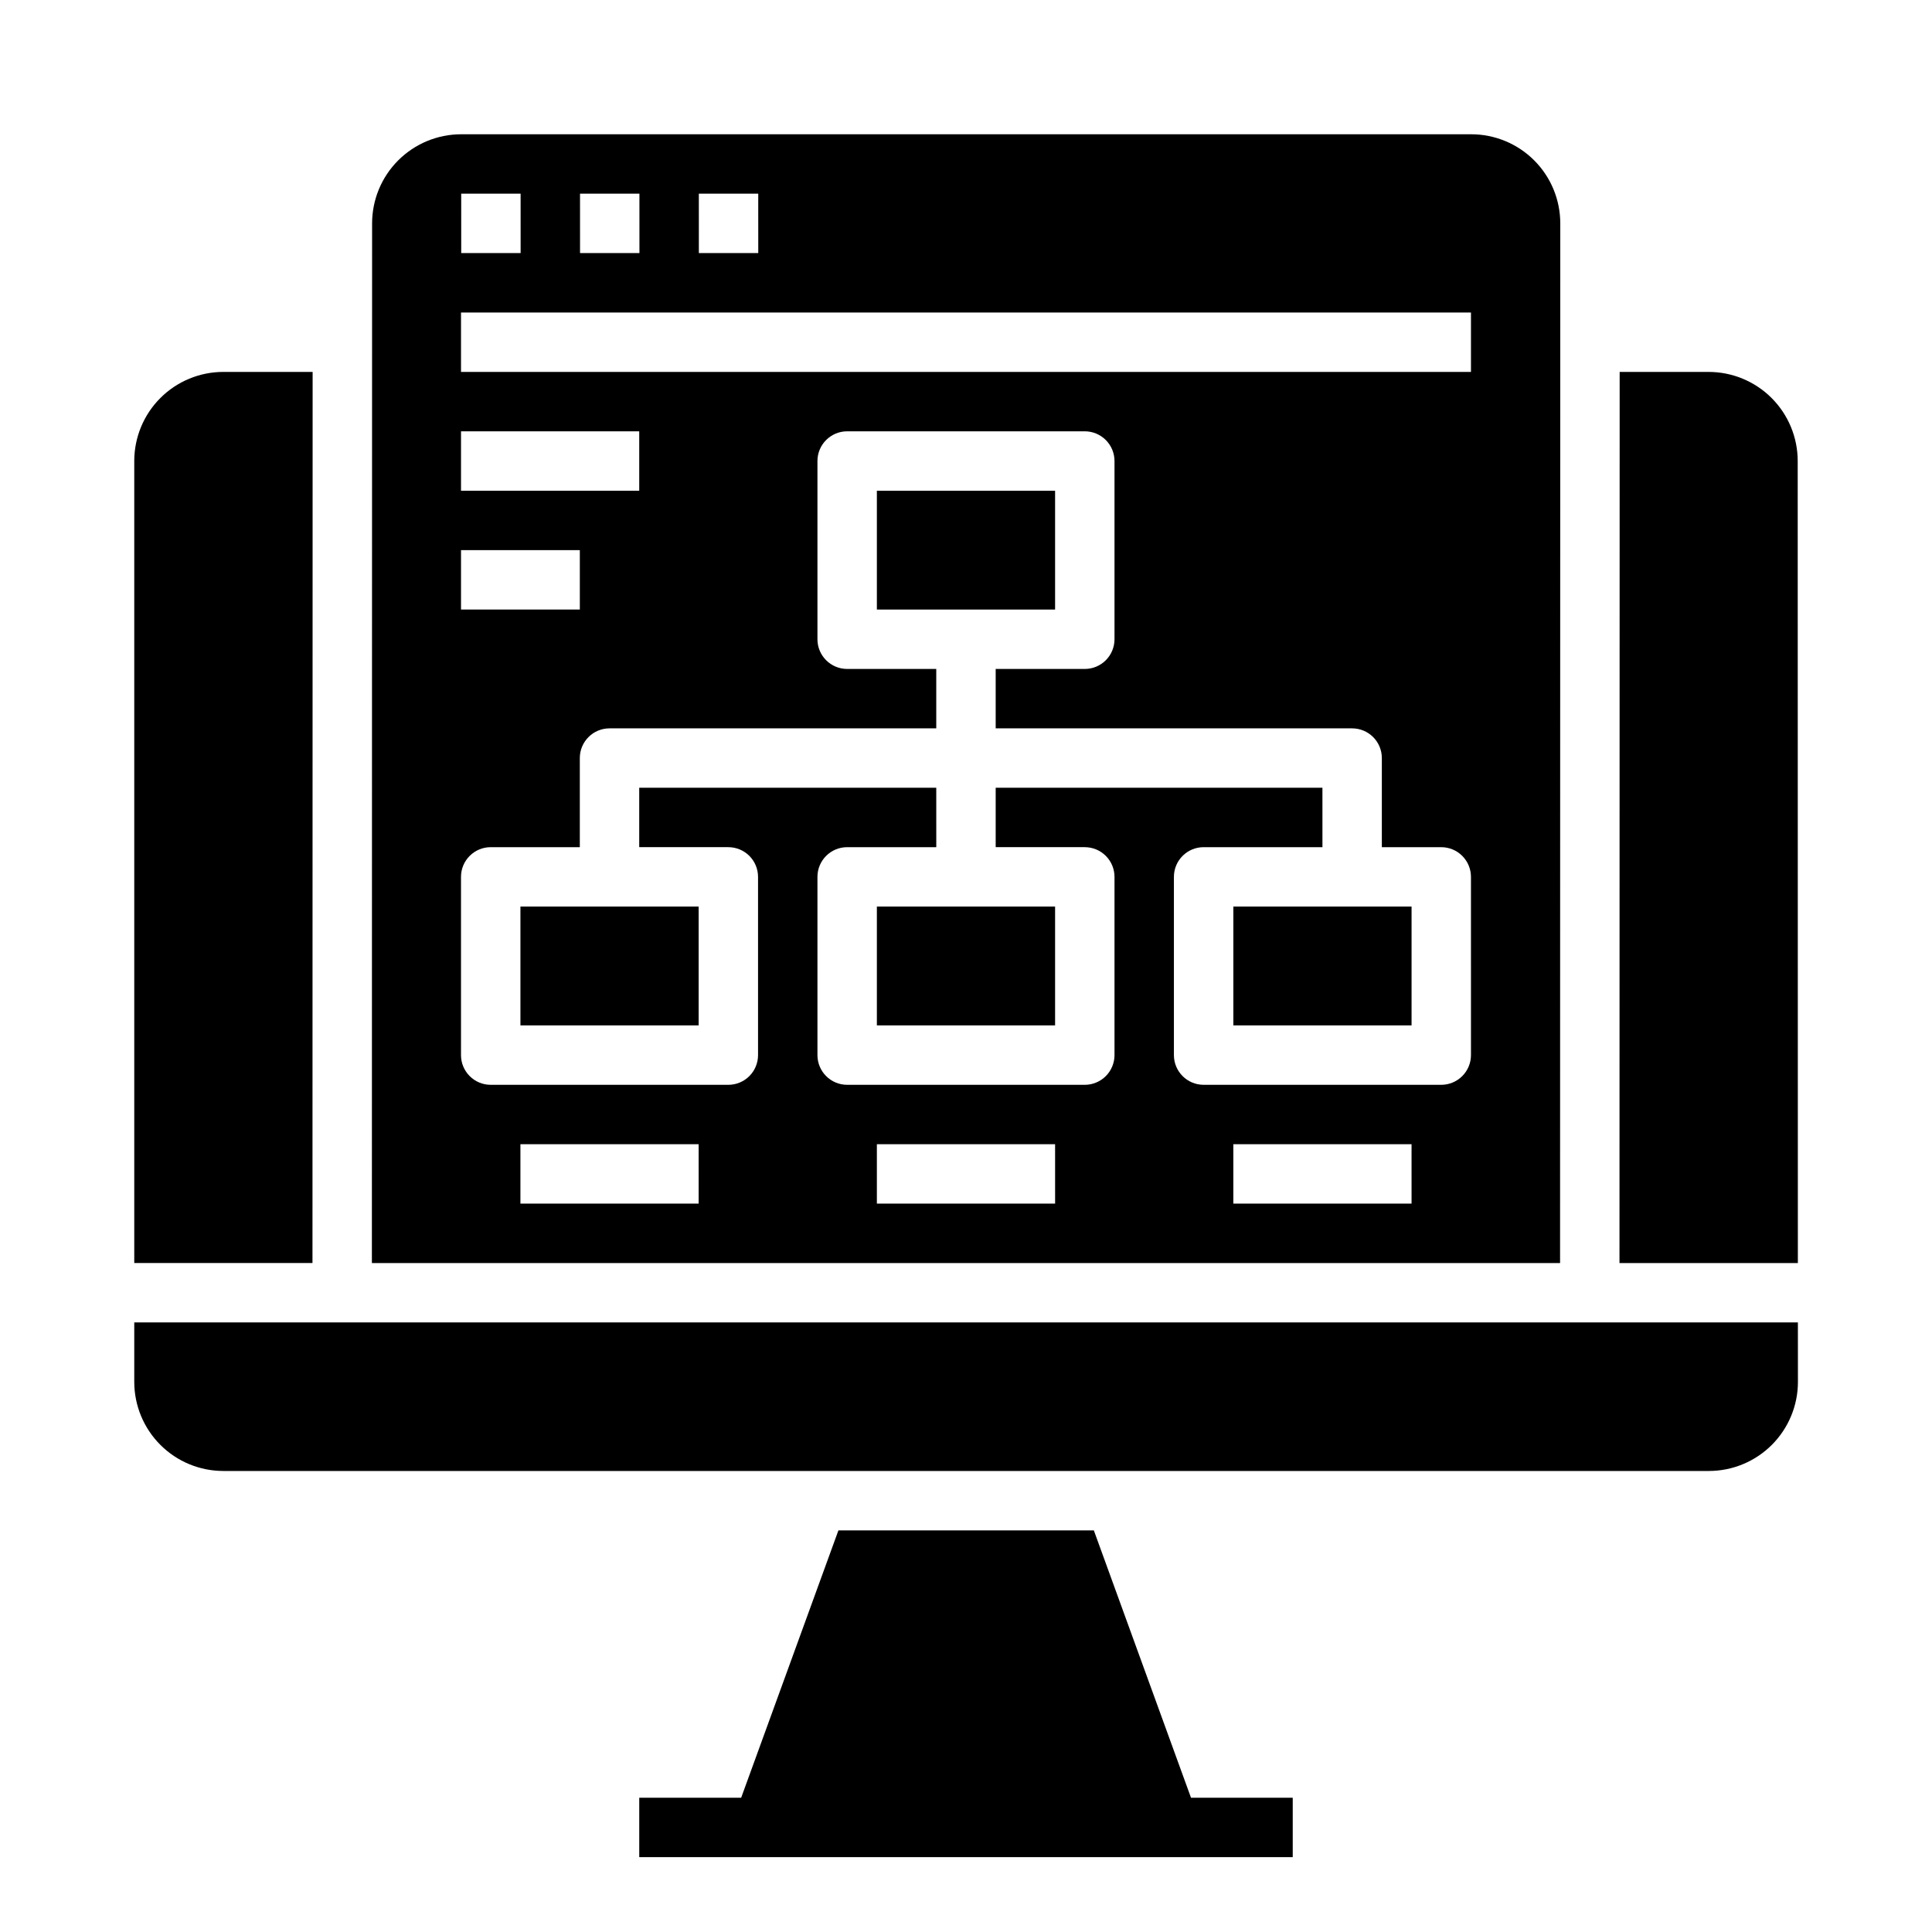
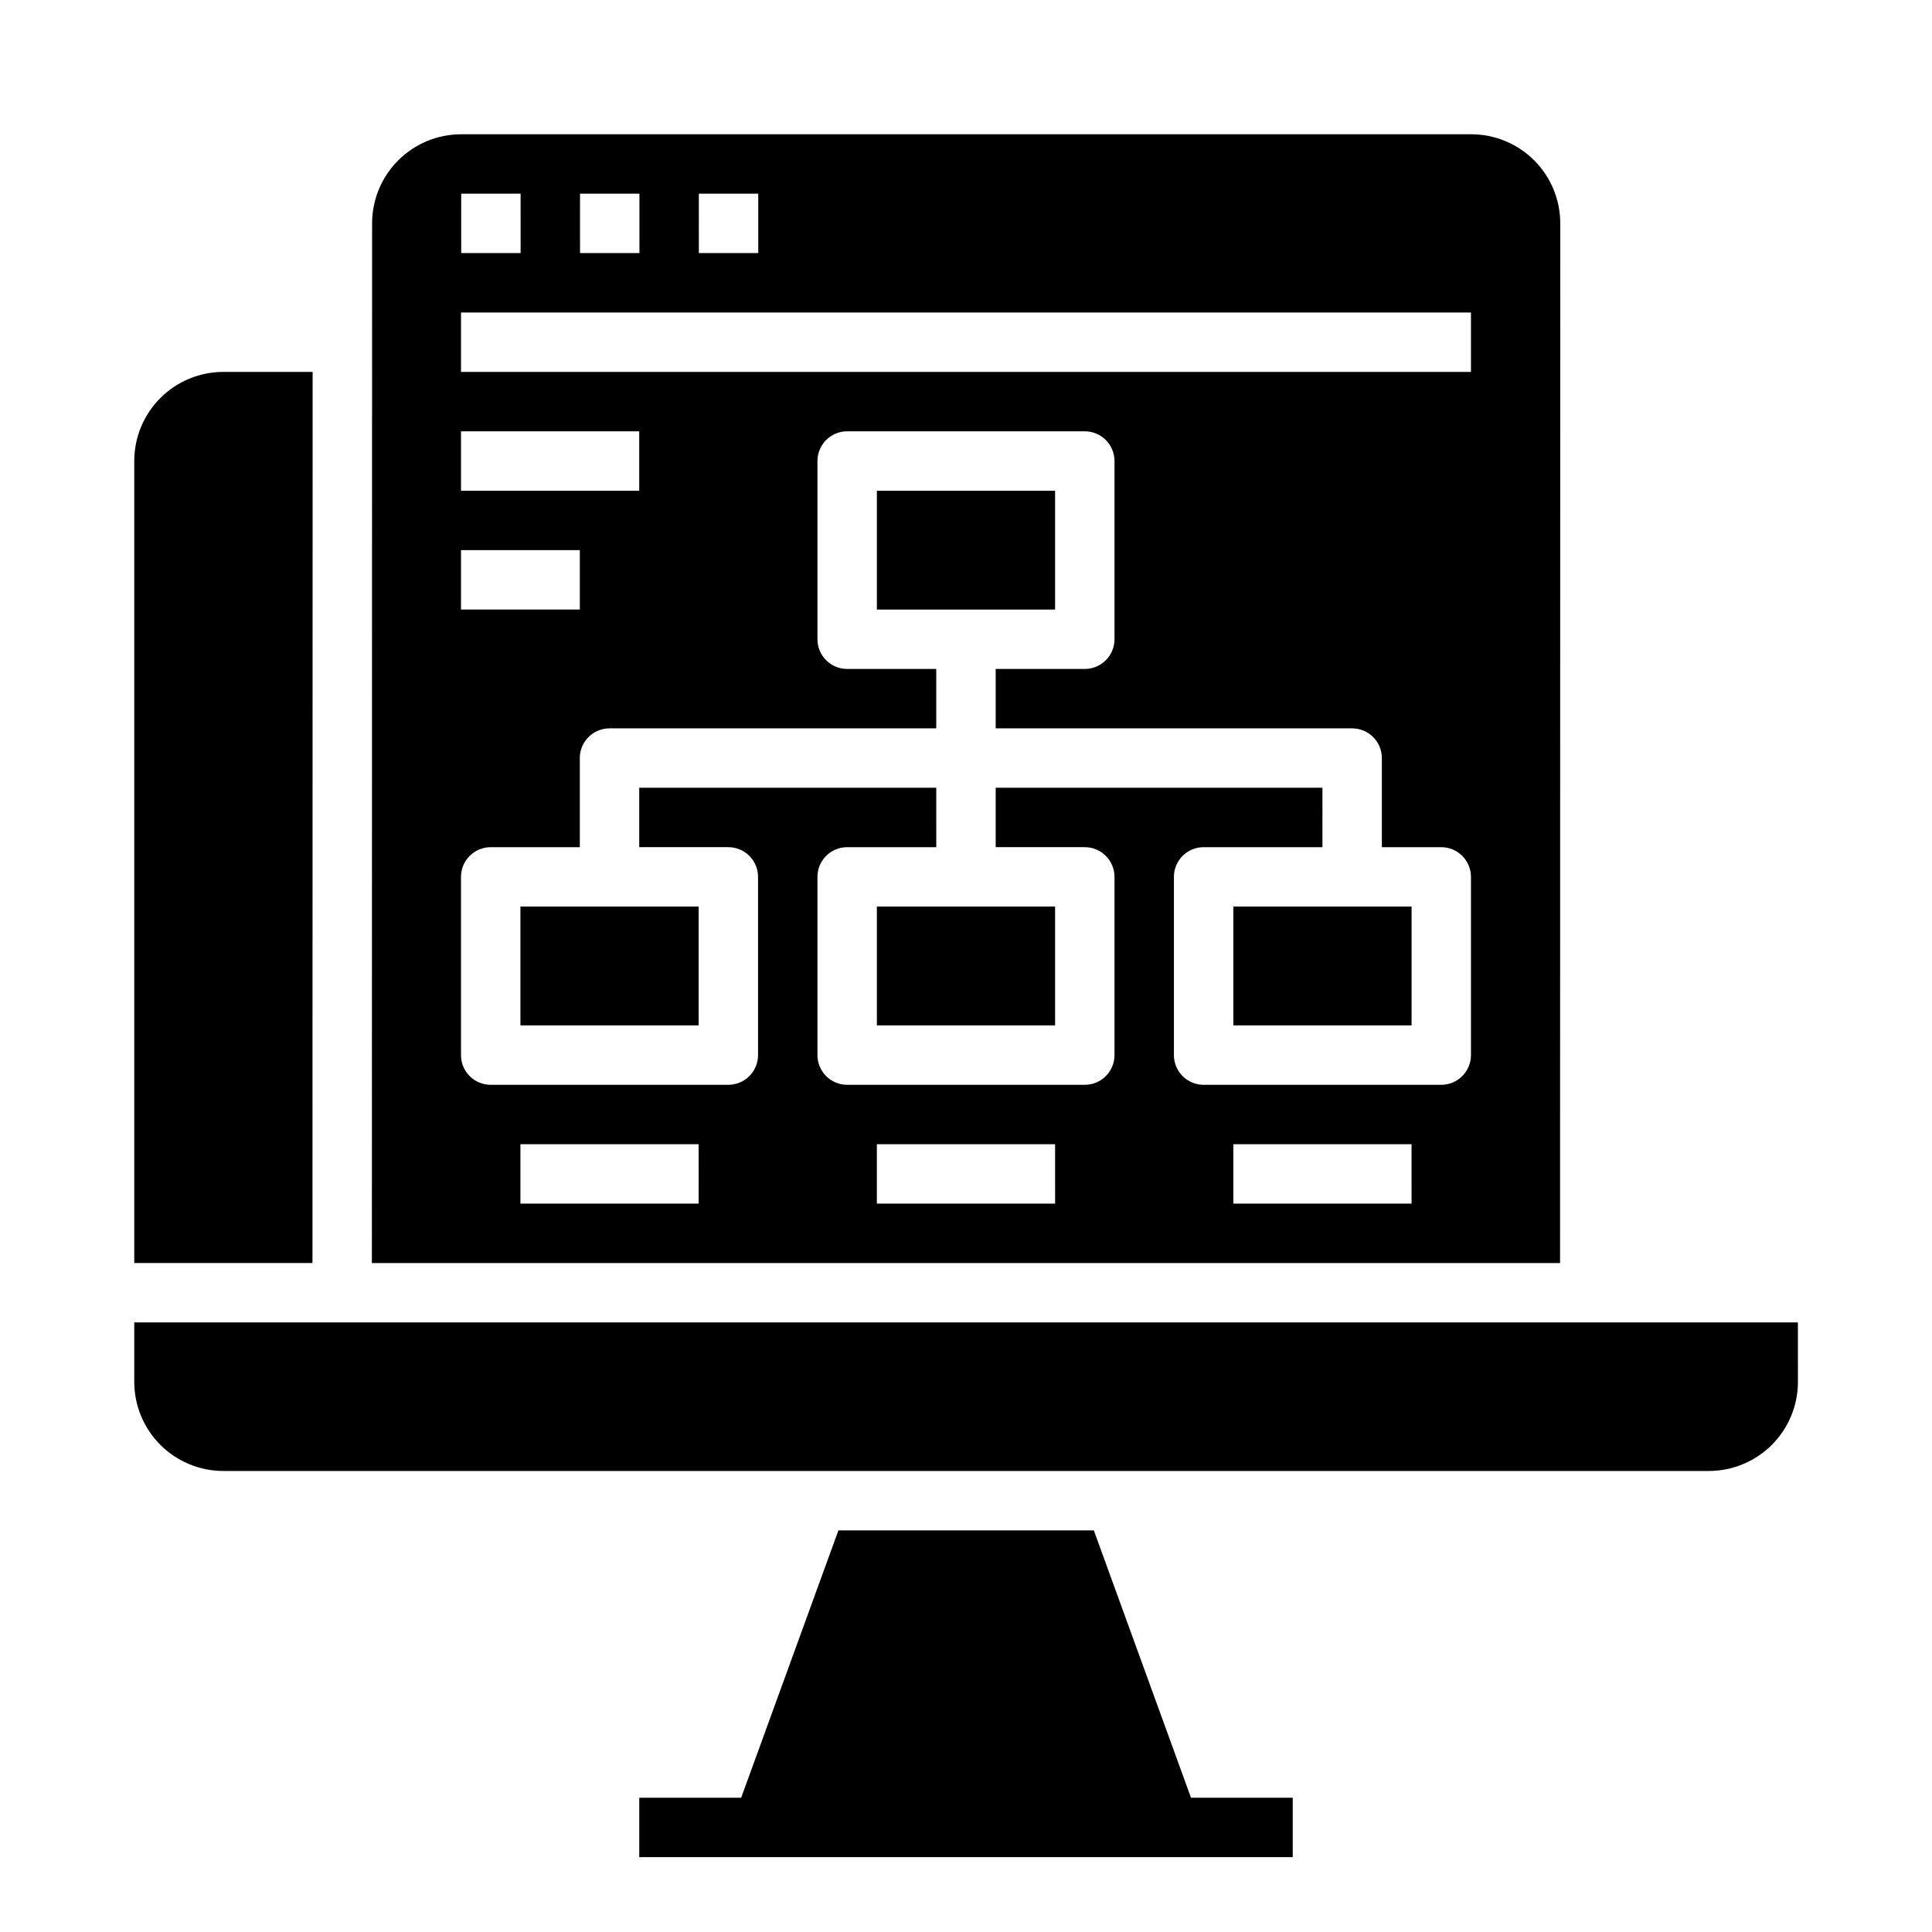
<svg xmlns="http://www.w3.org/2000/svg" fill="#000000" width="800px" height="800px" version="1.1" viewBox="144 144 512 512">
  <g>
-     <path d="m376.38 384.25h47.23v31.488h-47.23z" />
+     <path d="m376.38 384.25h47.23v31.488h-47.23" />
    <path d="m281.92 384.25h47.23v31.488h-47.23z" />
    <path d="m376.38 274.05h47.23v31.488h-47.23z" />
    <path d="m470.85 384.25h47.23v31.488h-47.23z" />
-     <path d="m620.41 266.18c0-6.266-2.488-12.273-6.914-16.699-4.43-4.43-10.438-6.918-16.699-6.918h-23.57l-0.047 236.16h47.273z" />
    <path d="m433.88 549.57h-67.691l-25.773 70.848h-27.008v15.746h173.18v-15.746h-26.961z" />
    <path d="m557.49 203.2c0-6.266-2.484-12.273-6.914-16.699-4.43-4.43-10.438-6.918-16.699-6.918h-267.65c-6.266 0-12.27 2.488-16.699 6.918-4.43 4.426-6.918 10.434-6.918 16.699l-0.055 275.52h314.88zm-228.29-7.871h15.742l0.004 15.742h-15.742zm-31.488 0h15.742l0.004 15.742h-15.742zm-31.488 0h15.742l0.004 15.742h-15.742zm-0.051 62.973h47.23v15.742l-47.23 0.004zm0 31.488h31.488v15.742l-31.488 0.004zm62.977 173.18-47.234 0.004v-15.746h47.23zm94.465 0-47.234 0.004v-15.746h47.23zm94.465 0-47.234 0.004v-15.746h47.23zm15.742-39.359c0 2.09-0.832 4.09-2.309 5.566-1.477 1.477-3.477 2.309-5.566 2.309h-62.973c-4.348 0-7.875-3.527-7.875-7.875v-47.23c0-4.348 3.527-7.871 7.875-7.871h31.488l-0.004-15.746h-86.59v15.742h23.617v0.004c2.086 0 4.09 0.828 5.566 2.305 1.473 1.477 2.305 3.477 2.305 5.566v47.23c0 2.09-0.832 4.09-2.305 5.566-1.477 1.477-3.481 2.309-5.566 2.309h-62.977c-4.348 0-7.875-3.527-7.875-7.875v-47.23c0-4.348 3.527-7.871 7.875-7.871h23.617l-0.004-15.746h-78.719v15.742h23.617v0.004c2.086 0 4.09 0.828 5.566 2.305 1.477 1.477 2.305 3.477 2.305 5.566v47.23c0 2.09-0.828 4.09-2.305 5.566-1.477 1.477-3.481 2.309-5.566 2.309h-62.977c-4.348 0-7.871-3.527-7.871-7.875v-47.23c0-4.348 3.523-7.871 7.871-7.871h23.617v-23.617c0-4.348 3.523-7.871 7.871-7.871h86.59v-15.746h-23.613c-4.348 0-7.875-3.523-7.875-7.871v-47.23c0-4.348 3.527-7.875 7.875-7.875h62.977c2.086 0 4.09 0.832 5.566 2.309 1.473 1.477 2.305 3.477 2.305 5.566v47.23c0 2.086-0.832 4.09-2.305 5.566-1.477 1.477-3.481 2.305-5.566 2.305h-23.617v15.742l94.465 0.004c2.086 0 4.09 0.828 5.566 2.305 1.477 1.477 2.305 3.477 2.305 5.566v23.617h15.742c2.09 0 4.09 0.828 5.566 2.305 1.477 1.477 2.309 3.477 2.309 5.566zm0-181.05h-267.65v-15.746h267.65z" />
    <path d="m226.85 242.56h-23.652c-6.266 0-12.273 2.488-16.699 6.918-4.43 4.426-6.918 10.434-6.918 16.699v212.54h47.23z" />
    <path d="m620.46 494.46h-440.88v15.746c0 6.262 2.488 12.27 6.918 16.699 4.426 4.43 10.434 6.918 16.699 6.918h393.66c6.262 0 12.27-2.488 16.699-6.918 4.426-4.43 6.914-10.438 6.914-16.699z" />
  </g>
</svg>